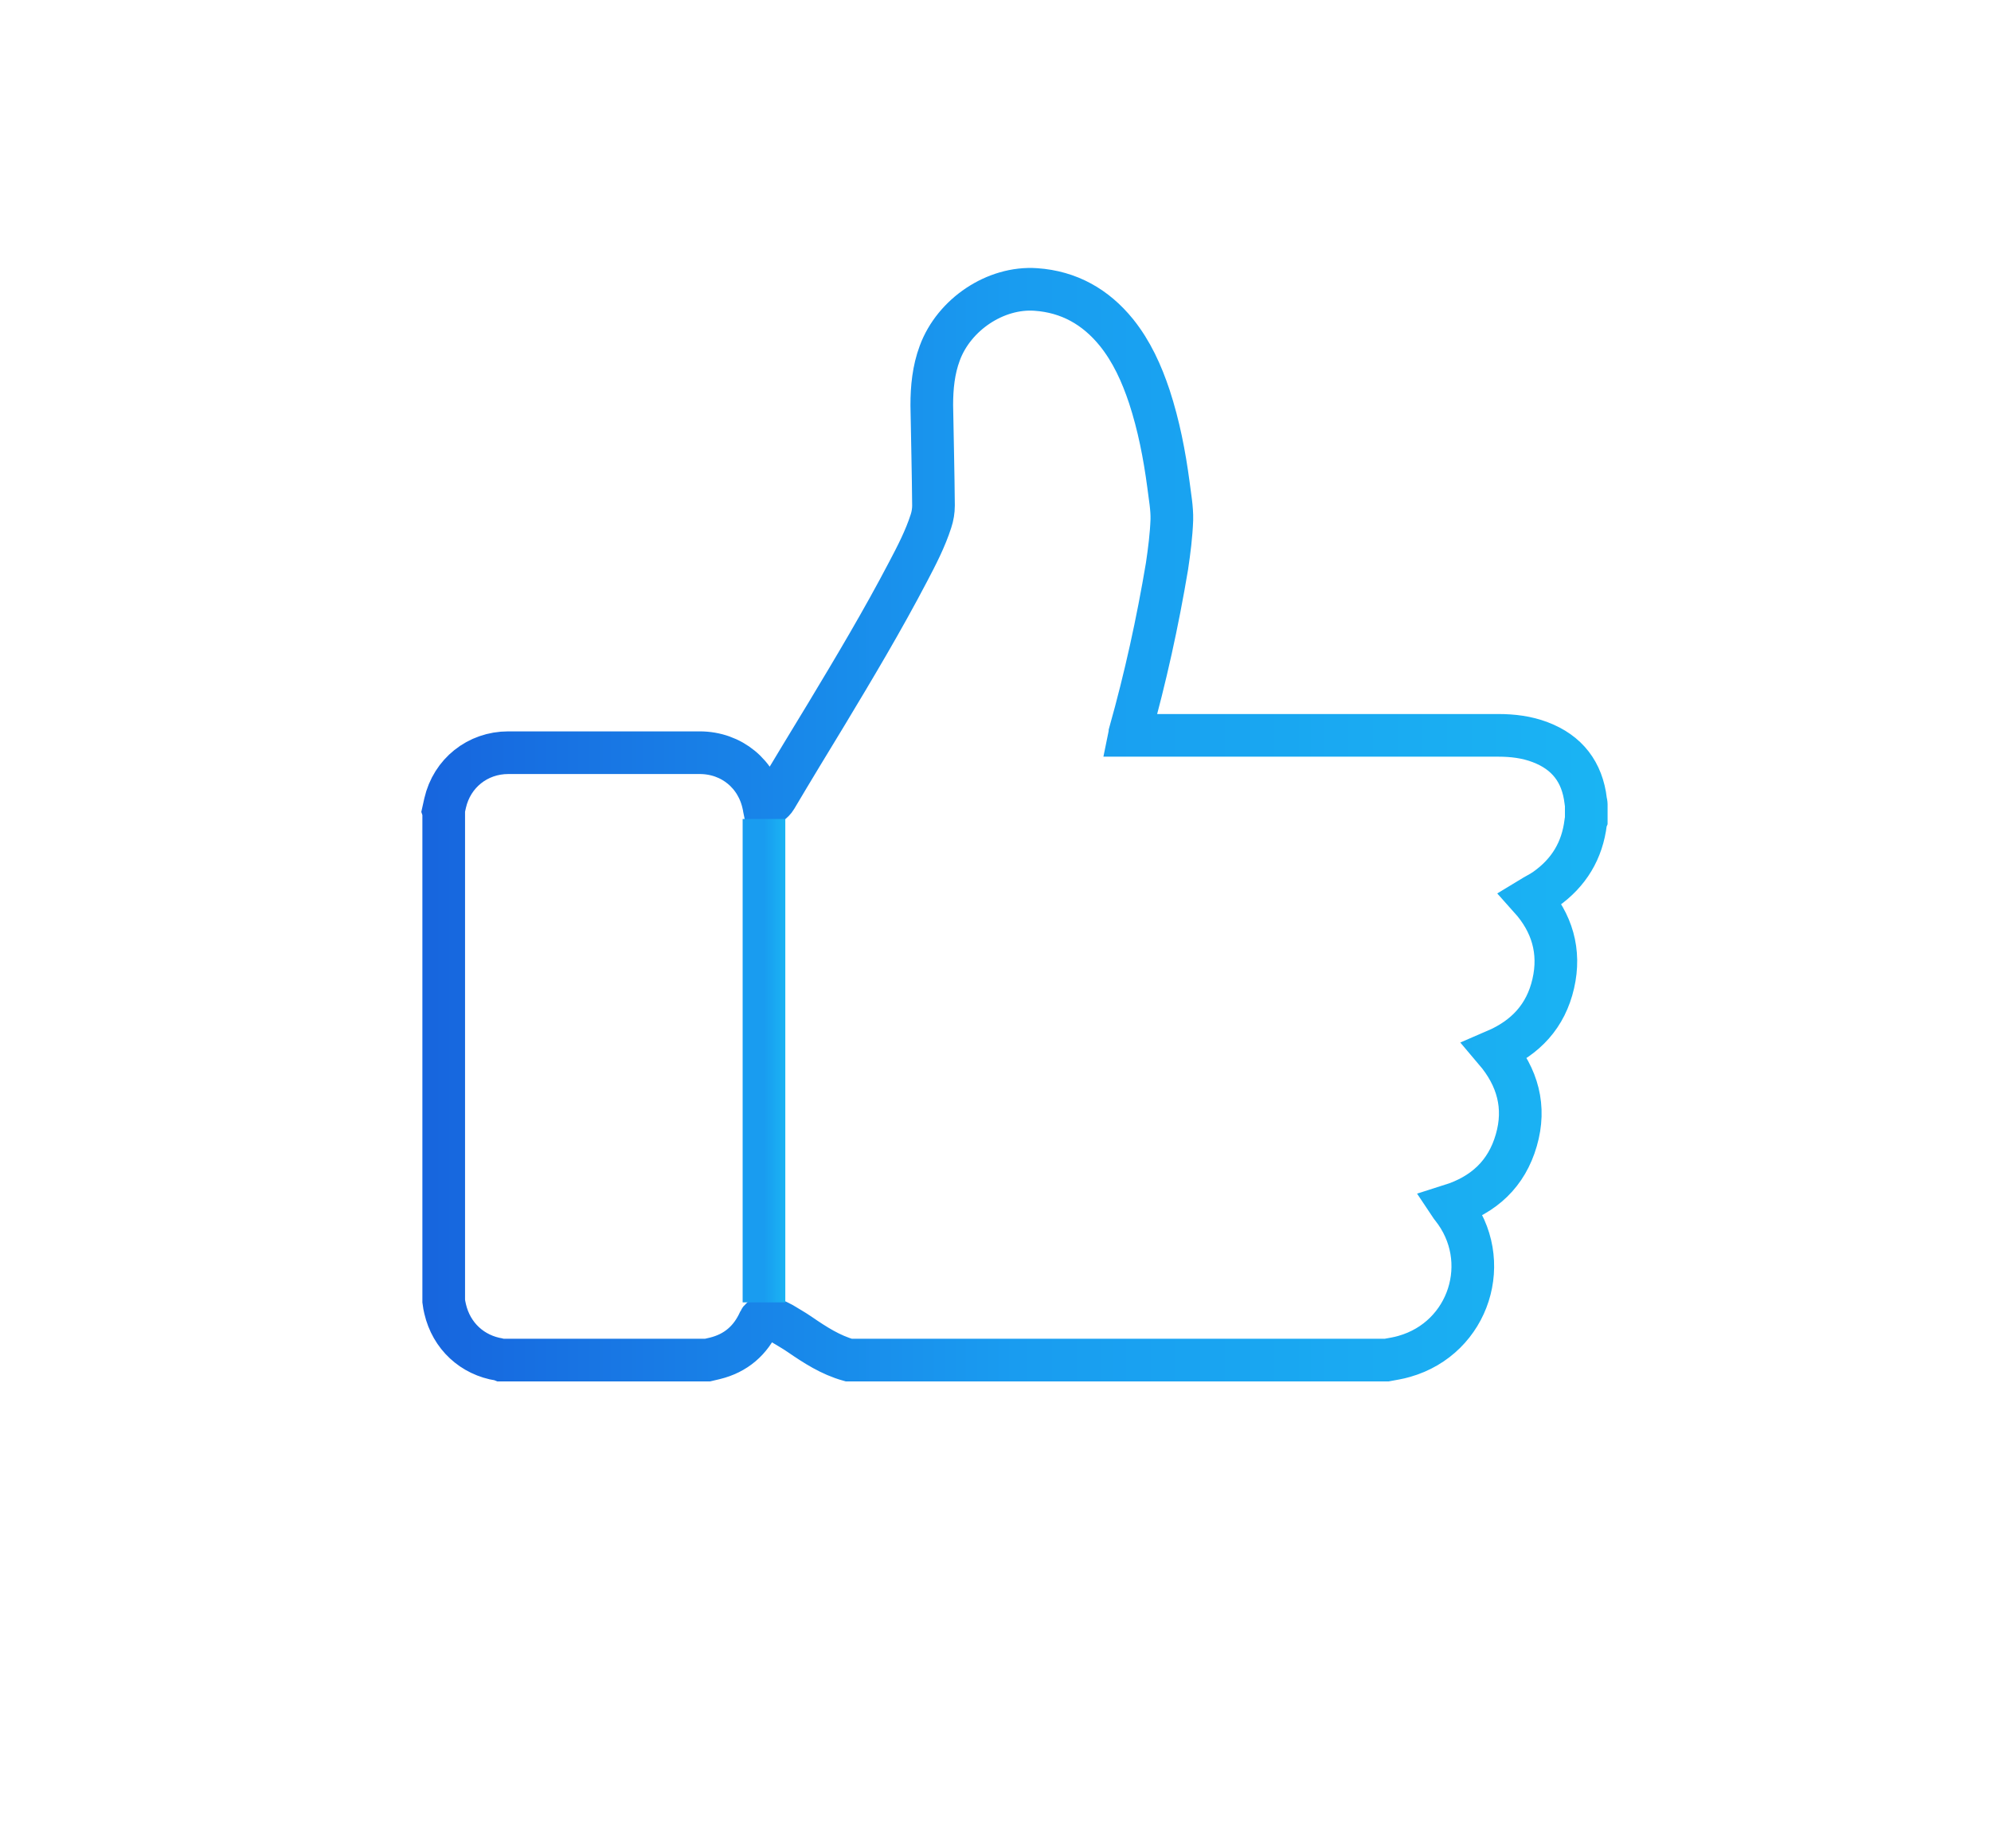
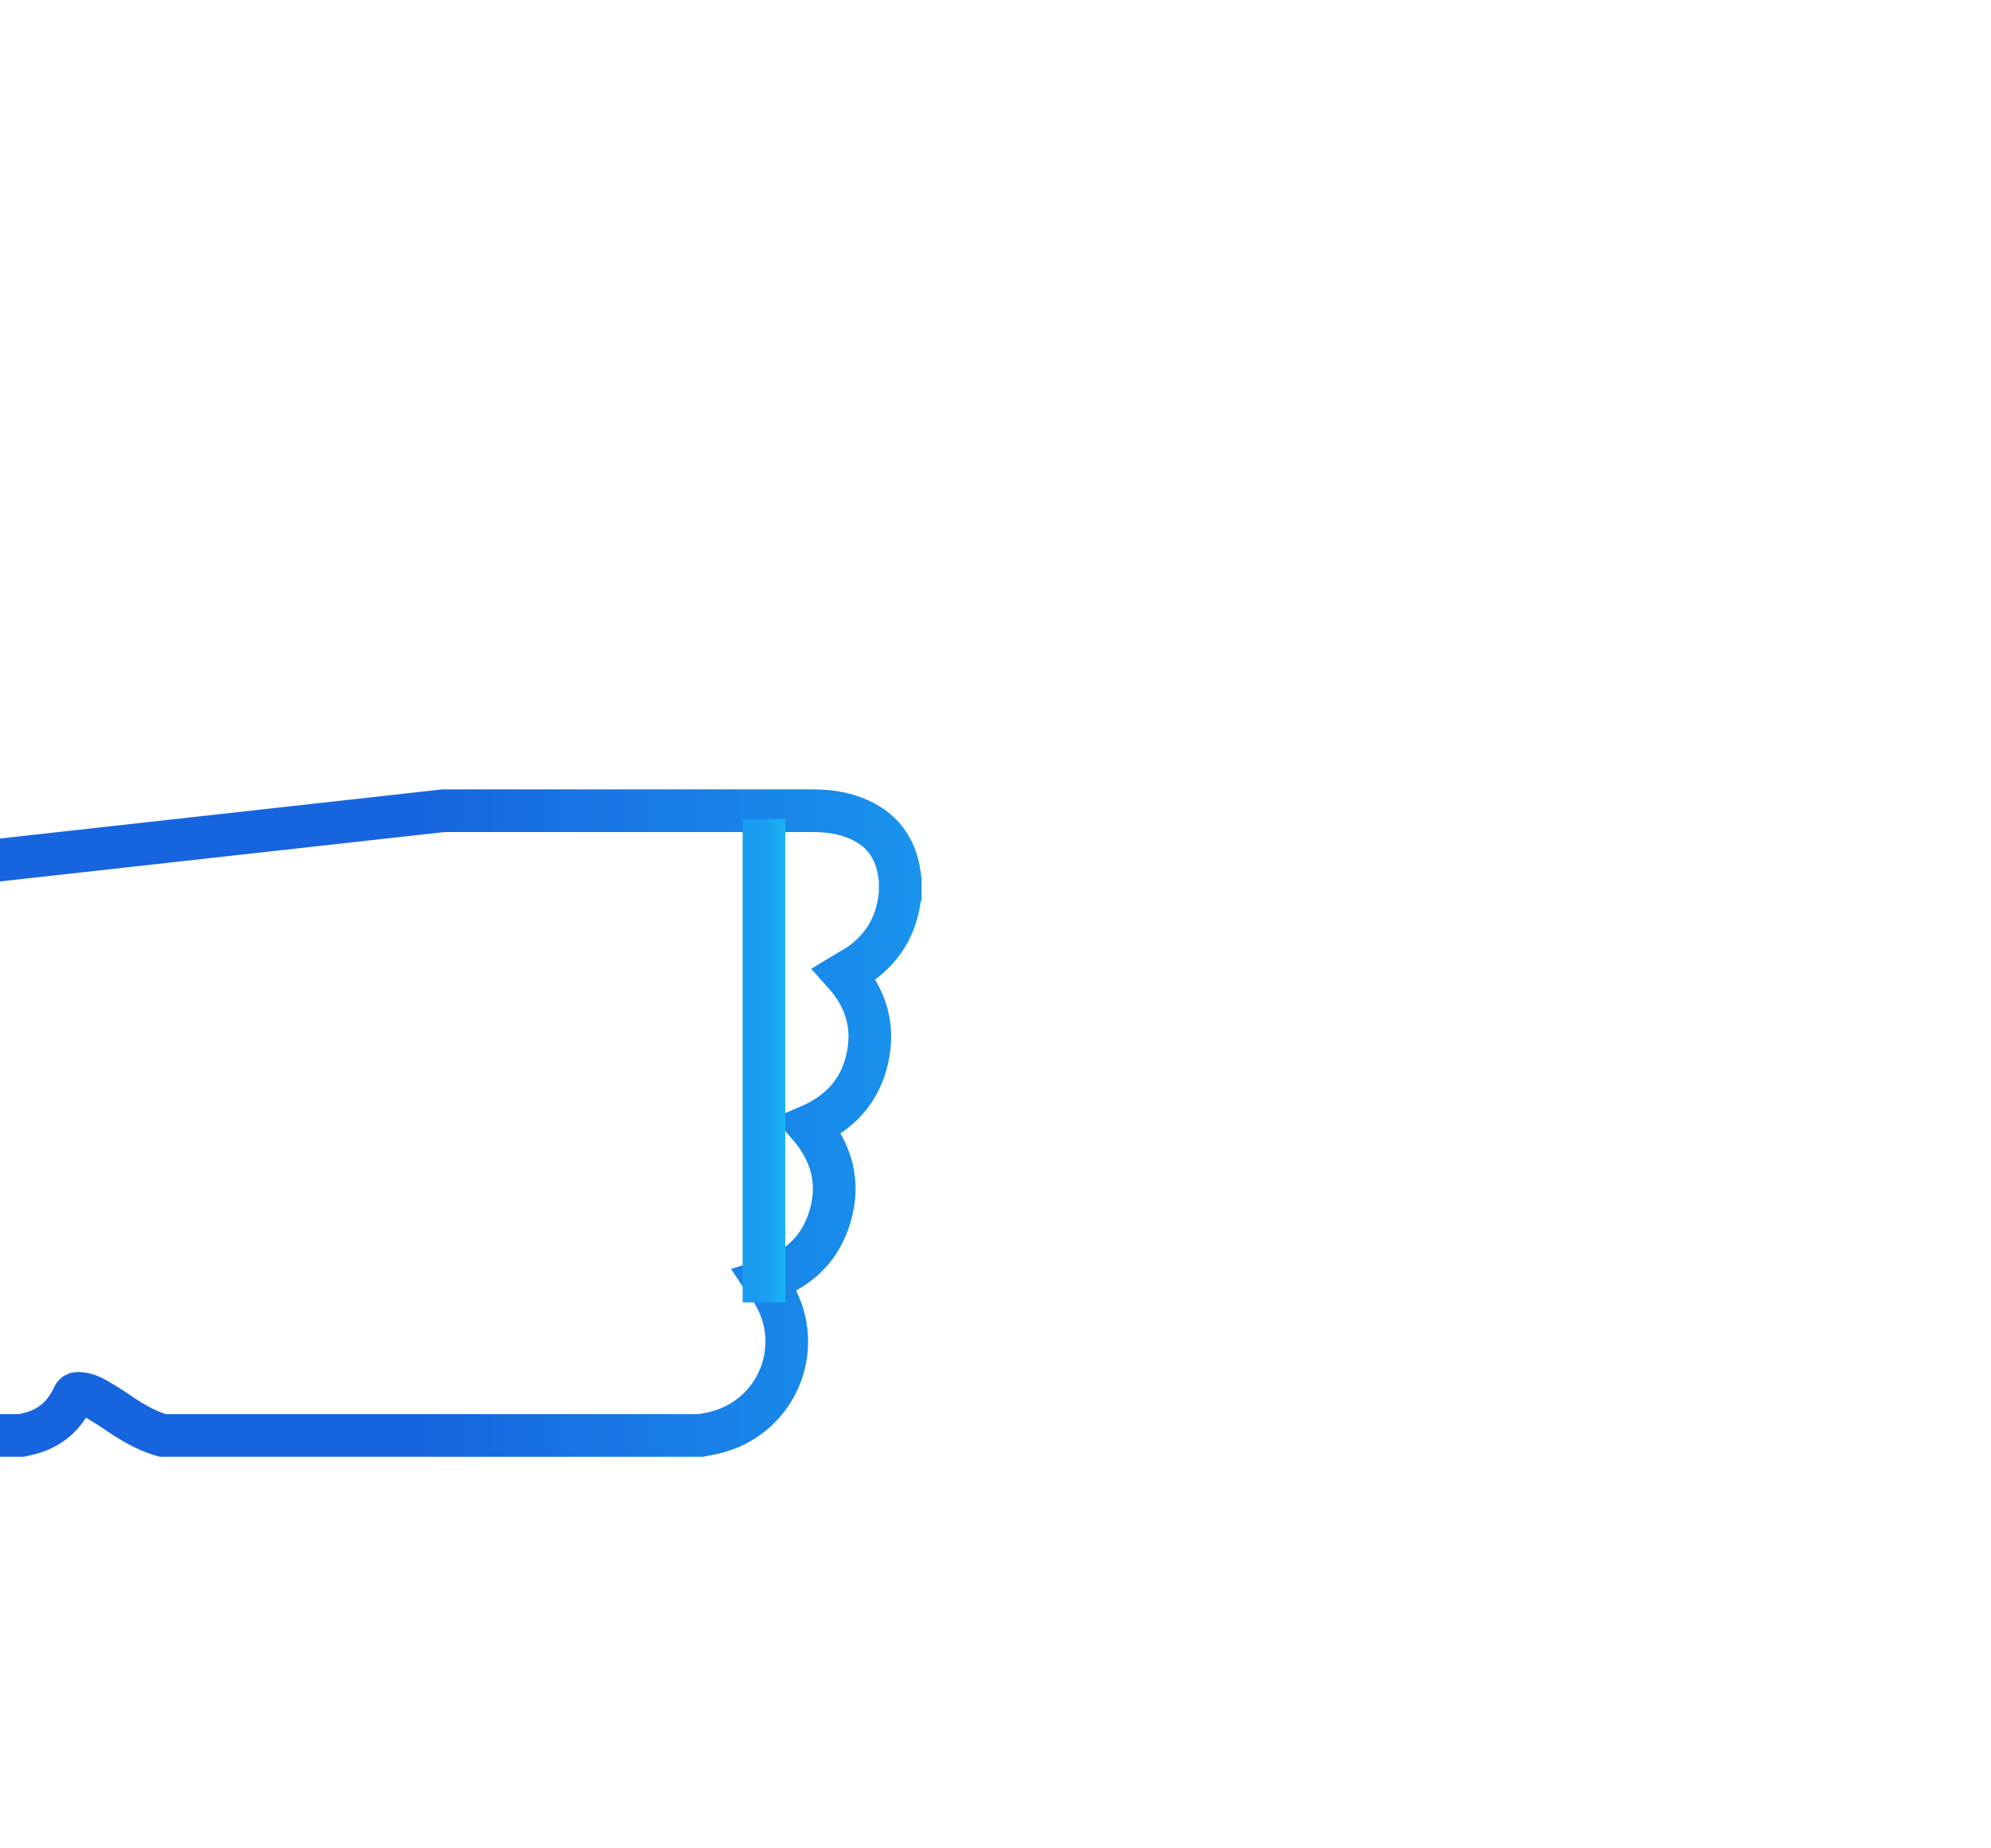
<svg xmlns="http://www.w3.org/2000/svg" id="Layer_1" viewBox="0 0 70 65">
  <defs>
    <style>.cls-1{opacity:0;}.cls-1,.cls-2,.cls-3{fill:none;}.cls-2{stroke:url(#New_Gradient_Swatch_1);}.cls-2,.cls-3{stroke-miterlimit:10;stroke-width:1.5px;}.cls-3{stroke:url(#New_Gradient_Swatch_3);}</style>
    <linearGradient id="New_Gradient_Swatch_1" x1="14.84" y1="28.98" x2="56.51" y2="28.98" gradientUnits="userSpaceOnUse">
      <stop offset="0" stop-color="#1765de" />
      <stop offset=".5" stop-color="#199cf0" />
      <stop offset="1" stop-color="#1ab4f3" />
    </linearGradient>
    <linearGradient id="New_Gradient_Swatch_3" x1="26.11" y1="37.3" x2="27.61" y2="37.3" gradientUnits="userSpaceOnUse">
      <stop offset=".5" stop-color="#199cf0" />
      <stop offset="1" stop-color="#1ab4f3" />
    </linearGradient>
  </defs>
-   <rect class="cls-1" width="70" height="65" />
-   <path class="cls-2" d="m15.59,28.51c.02-.09.04-.18.06-.27.24-1.05,1.14-1.77,2.22-1.77,2.24,0,4.48,0,6.73,0,1.12,0,2.03.75,2.25,1.85,0,.03.01.05.02.1.15-.12.31-.19.41-.36.58-.98,1.17-1.95,1.76-2.92,1-1.66,1.99-3.32,2.89-5.04.3-.57.6-1.15.8-1.77.06-.18.09-.37.09-.55-.01-1.18-.04-2.36-.06-3.53,0-.62.06-1.24.28-1.83.5-1.36,1.96-2.34,3.38-2.24,1.16.08,2.1.61,2.83,1.51.54.67.89,1.45,1.16,2.26.33,1.01.53,2.04.67,3.09.05.41.13.83.12,1.24-.02.54-.09,1.09-.17,1.63-.33,1.97-.76,3.93-1.3,5.85,0,.03-.01.05-.02.1h.16c4.27,0,8.54,0,12.81,0,.5,0,1,.06,1.47.24.95.36,1.48,1.05,1.6,2.06,0,.04.02.08.02.12v.56s-.02.05-.02.08c-.12.99-.59,1.77-1.41,2.35-.17.12-.36.21-.54.32.77.86,1.07,1.87.81,3-.26,1.14-.97,1.9-2.04,2.36.79.93,1.08,1.98.74,3.15-.34,1.18-1.14,1.92-2.31,2.29.02.03.03.05.05.07,1.48,1.86.61,4.59-1.68,5.24-.2.06-.41.09-.62.13h-18.91c-.64-.18-1.18-.53-1.72-.9-.2-.14-.42-.26-.63-.39-.2-.11-.4-.19-.63-.19-.08,0-.12.02-.16.1-.31.69-.83,1.14-1.57,1.32-.09.02-.18.04-.26.06h-7.24s-.05-.02-.07-.02c-.96-.15-1.69-.83-1.91-1.78-.02-.09-.04-.18-.05-.27,0-5.74,0-11.48,0-17.22Z" />
+   <path class="cls-2" d="m15.59,28.51h.16c4.27,0,8.54,0,12.81,0,.5,0,1,.06,1.47.24.95.36,1.48,1.05,1.6,2.06,0,.04.02.08.02.12v.56s-.02.05-.02.08c-.12.99-.59,1.77-1.41,2.35-.17.12-.36.21-.54.32.77.86,1.07,1.87.81,3-.26,1.14-.97,1.9-2.04,2.36.79.93,1.08,1.98.74,3.15-.34,1.18-1.14,1.92-2.31,2.29.02.03.03.05.05.07,1.48,1.86.61,4.59-1.68,5.24-.2.06-.41.09-.62.13h-18.91c-.64-.18-1.18-.53-1.72-.9-.2-.14-.42-.26-.63-.39-.2-.11-.4-.19-.63-.19-.08,0-.12.02-.16.1-.31.69-.83,1.14-1.57,1.32-.09.02-.18.04-.26.06h-7.24s-.05-.02-.07-.02c-.96-.15-1.69-.83-1.91-1.78-.02-.09-.04-.18-.05-.27,0-5.74,0-11.48,0-17.22Z" />
  <line class="cls-3" x1="26.86" y1="28.8" x2="26.86" y2="45.8" />
</svg>